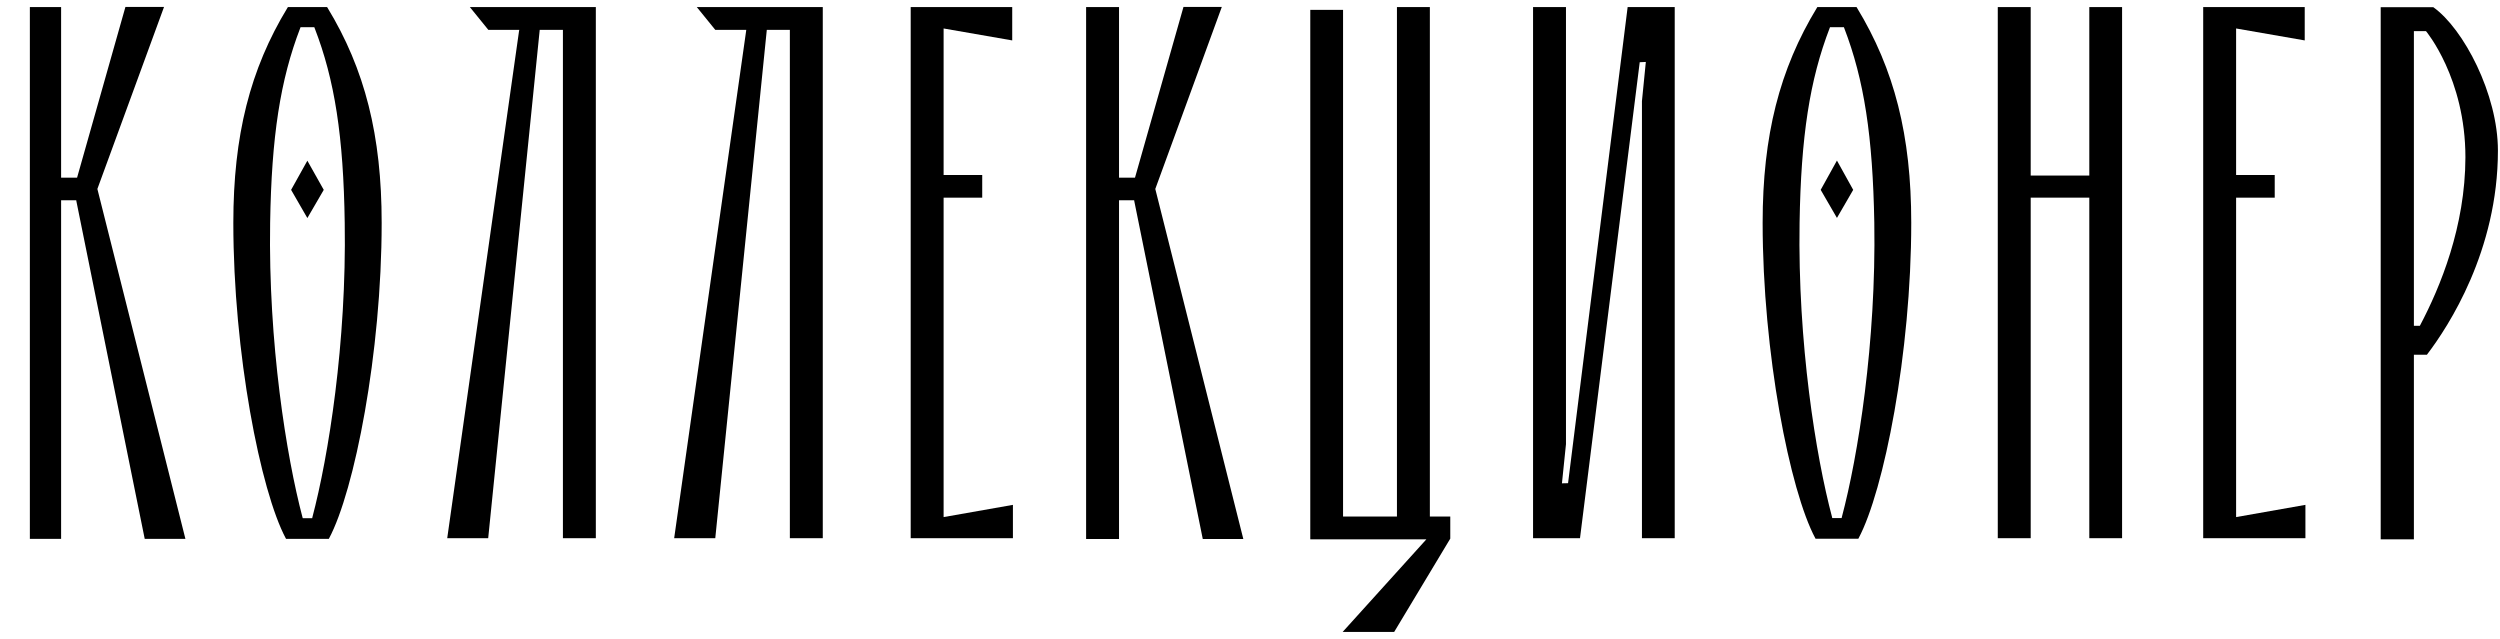
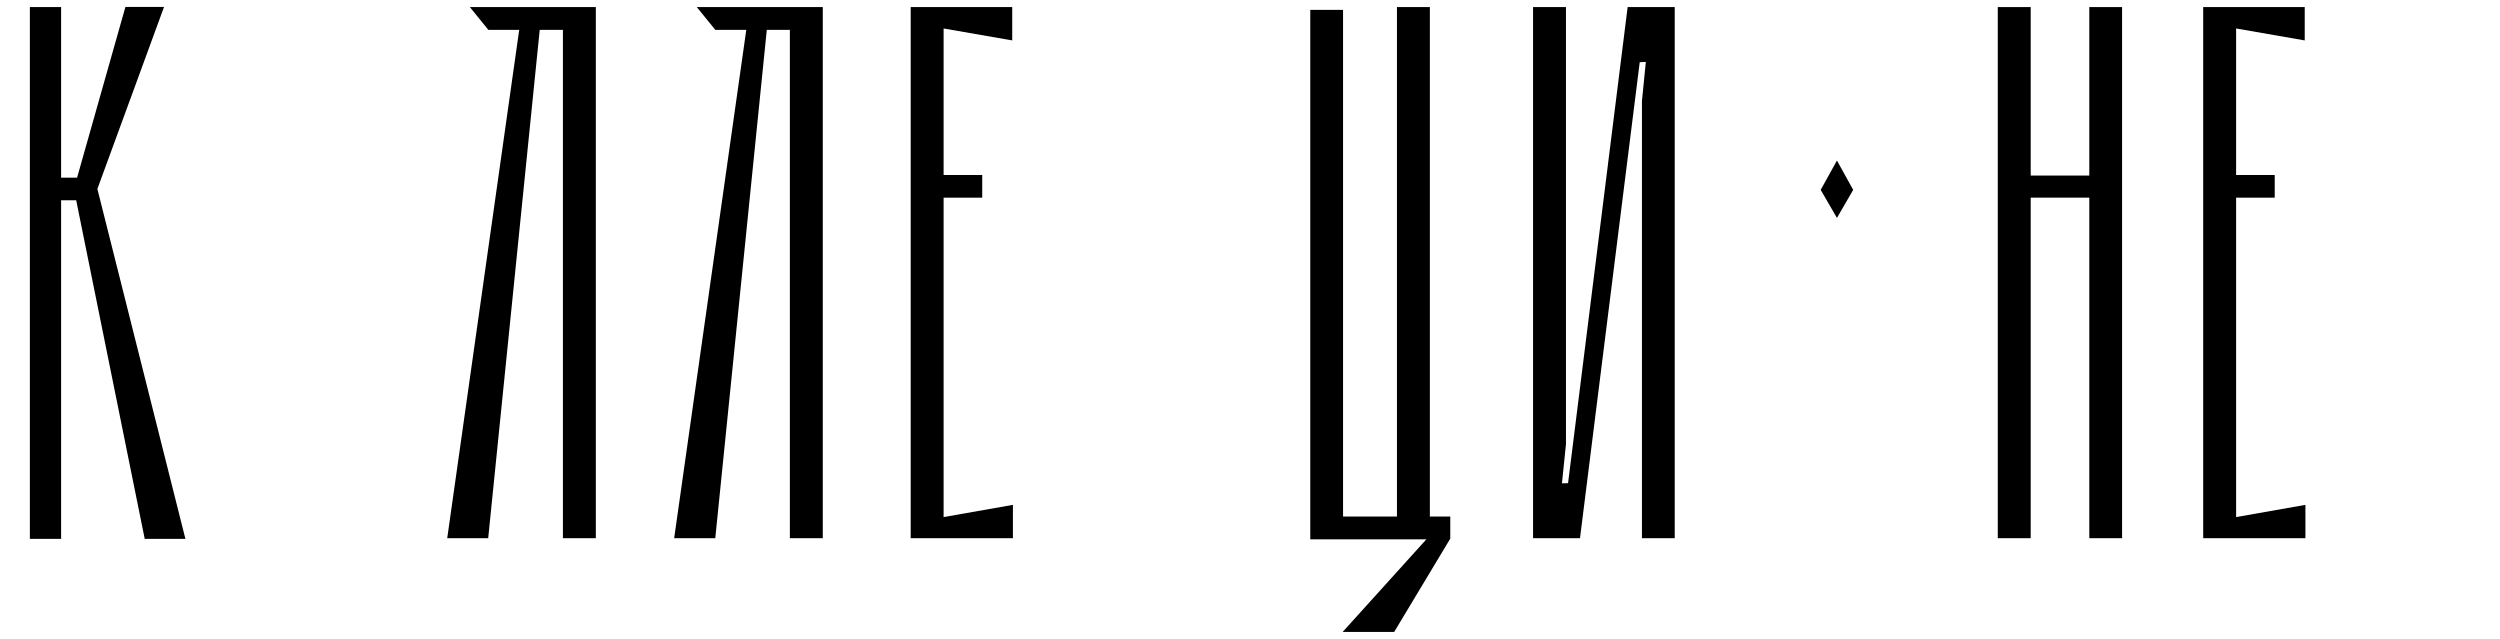
<svg xmlns="http://www.w3.org/2000/svg" width="180" height="46" viewBox="0 0 180 46" fill="none">
  <path d="M42.9 0.51V38.75H40.53V2.15H38.86L35.15 38.75H32.2L37.37 2.24L37.39 2.15H35.16L33.83 0.51H42.9Z" fill="black" />
  <path d="M59.24 0.51V38.75H56.87V2.15H55.21L51.5 38.75H48.54L53.72 2.24L53.73 2.15H51.5L50.17 0.51H59.24Z" fill="black" />
  <path d="M104.42 37.19V38.78L100.38 45.5H96.67L102.7 38.83H94.34V0.71H96.7V37.19H100.58V0.51H102.95V37.19H104.42Z" fill="black" />
  <path d="M72.93 36.35V38.75H65.57V0.51H72.88V2.91L67.94 2.05V12.6H70.72V14.23H67.94V37.23L72.93 36.35Z" fill="black" />
  <path d="M165.99 36.35V38.75H158.63V0.51H165.94V2.91L161 2.05V12.6H163.78V14.23H161V37.23L165.99 36.35Z" fill="black" />
-   <path d="M80.57 38.81V14.42H81.66L81.67 14.49L86.6 38.81H89.52L83.18 13.6L83.19 13.58L87.97 0.5H85.21L81.72 12.79H80.57V0.51H78.2V38.81H80.57Z" fill="black" />
  <path d="M4.4 38.8V14.42H5.49L5.5 14.49L10.42 38.8H13.35L7.01 13.6L7.02 13.58L11.81 0.5H9.03L5.55 12.79H4.4V0.51H2.15V38.8H4.4Z" fill="black" />
-   <path d="M23.31 13.67L22.13 15.7L20.96 13.67L22.13 11.57L23.31 13.67Z" fill="black" />
-   <path d="M23.57 0.54L23.55 0.51H20.73L20.71 0.54C18 4.99 16.8 9.77 16.8 16.05C16.8 25.4 18.75 35.35 20.58 38.77L20.6 38.8H23.67L23.69 38.77C25.52 35.35 27.48 25.4 27.48 16.05C27.48 9.77 26.28 4.99 23.57 0.54ZM22.49 37.25L22.48 37.31H21.8L21.78 37.25C20.62 32.86 19.31 24.68 19.45 16.05C19.55 9.81 20.18 5.75 21.62 2.01L21.64 1.96H22.63L22.65 2.01C24.1 5.75 24.73 9.81 24.82 16.05C24.96 24.68 23.65 32.86 22.49 37.25Z" fill="black" />
  <path d="M133.43 13.67L132.26 15.69L131.09 13.67L132.26 11.56L133.43 13.67Z" fill="black" />
-   <path d="M133.69 0.54L133.67 0.51H130.85L130.83 0.54C128.12 4.99 126.91 9.77 126.91 16.04C126.91 25.4 128.87 35.34 130.7 38.75L130.72 38.79H133.8L133.82 38.75C135.64 35.34 137.61 25.4 137.61 16.04C137.61 9.77 136.4 4.99 133.69 0.54ZM132.61 37.24L132.6 37.3H131.92L131.91 37.24C130.74 32.85 129.43 24.67 129.57 16.04C129.67 9.81 130.3 5.75 131.74 2.01L131.76 1.96H132.76L132.78 2.01C134.22 5.75 134.84 9.81 134.95 16.04C135.09 24.66 133.78 32.85 132.61 37.24Z" fill="black" />
  <path d="M120.58 0.51V38.75H118.22V7.28L118.5 4.46L118.06 4.48L113.76 38.75H110.38V0.51H112.75V31.98L112.46 34.8L112.9 34.79L117.19 0.51H120.58Z" fill="black" />
  <path d="M152.79 0.51V38.75H150.43V14.23H146.21V38.75H143.84V0.51H146.21V12.64H150.43V0.51H152.79Z" fill="black" />
-   <path d="M173.8 38.83V25.54H174.74L174.76 25.509C176.29 23.5 179.85 18.049 179.85 10.839C179.85 6.79 177.38 2.07 175.2 0.52H171.41V38.83H173.8ZM173.8 2.24H174.67C174.67 2.24 177.51 5.62 177.51 11.329C177.5 16.309 175.71 20.649 174.25 23.419L174.23 23.459H173.8V2.24Z" fill="black" />
</svg>